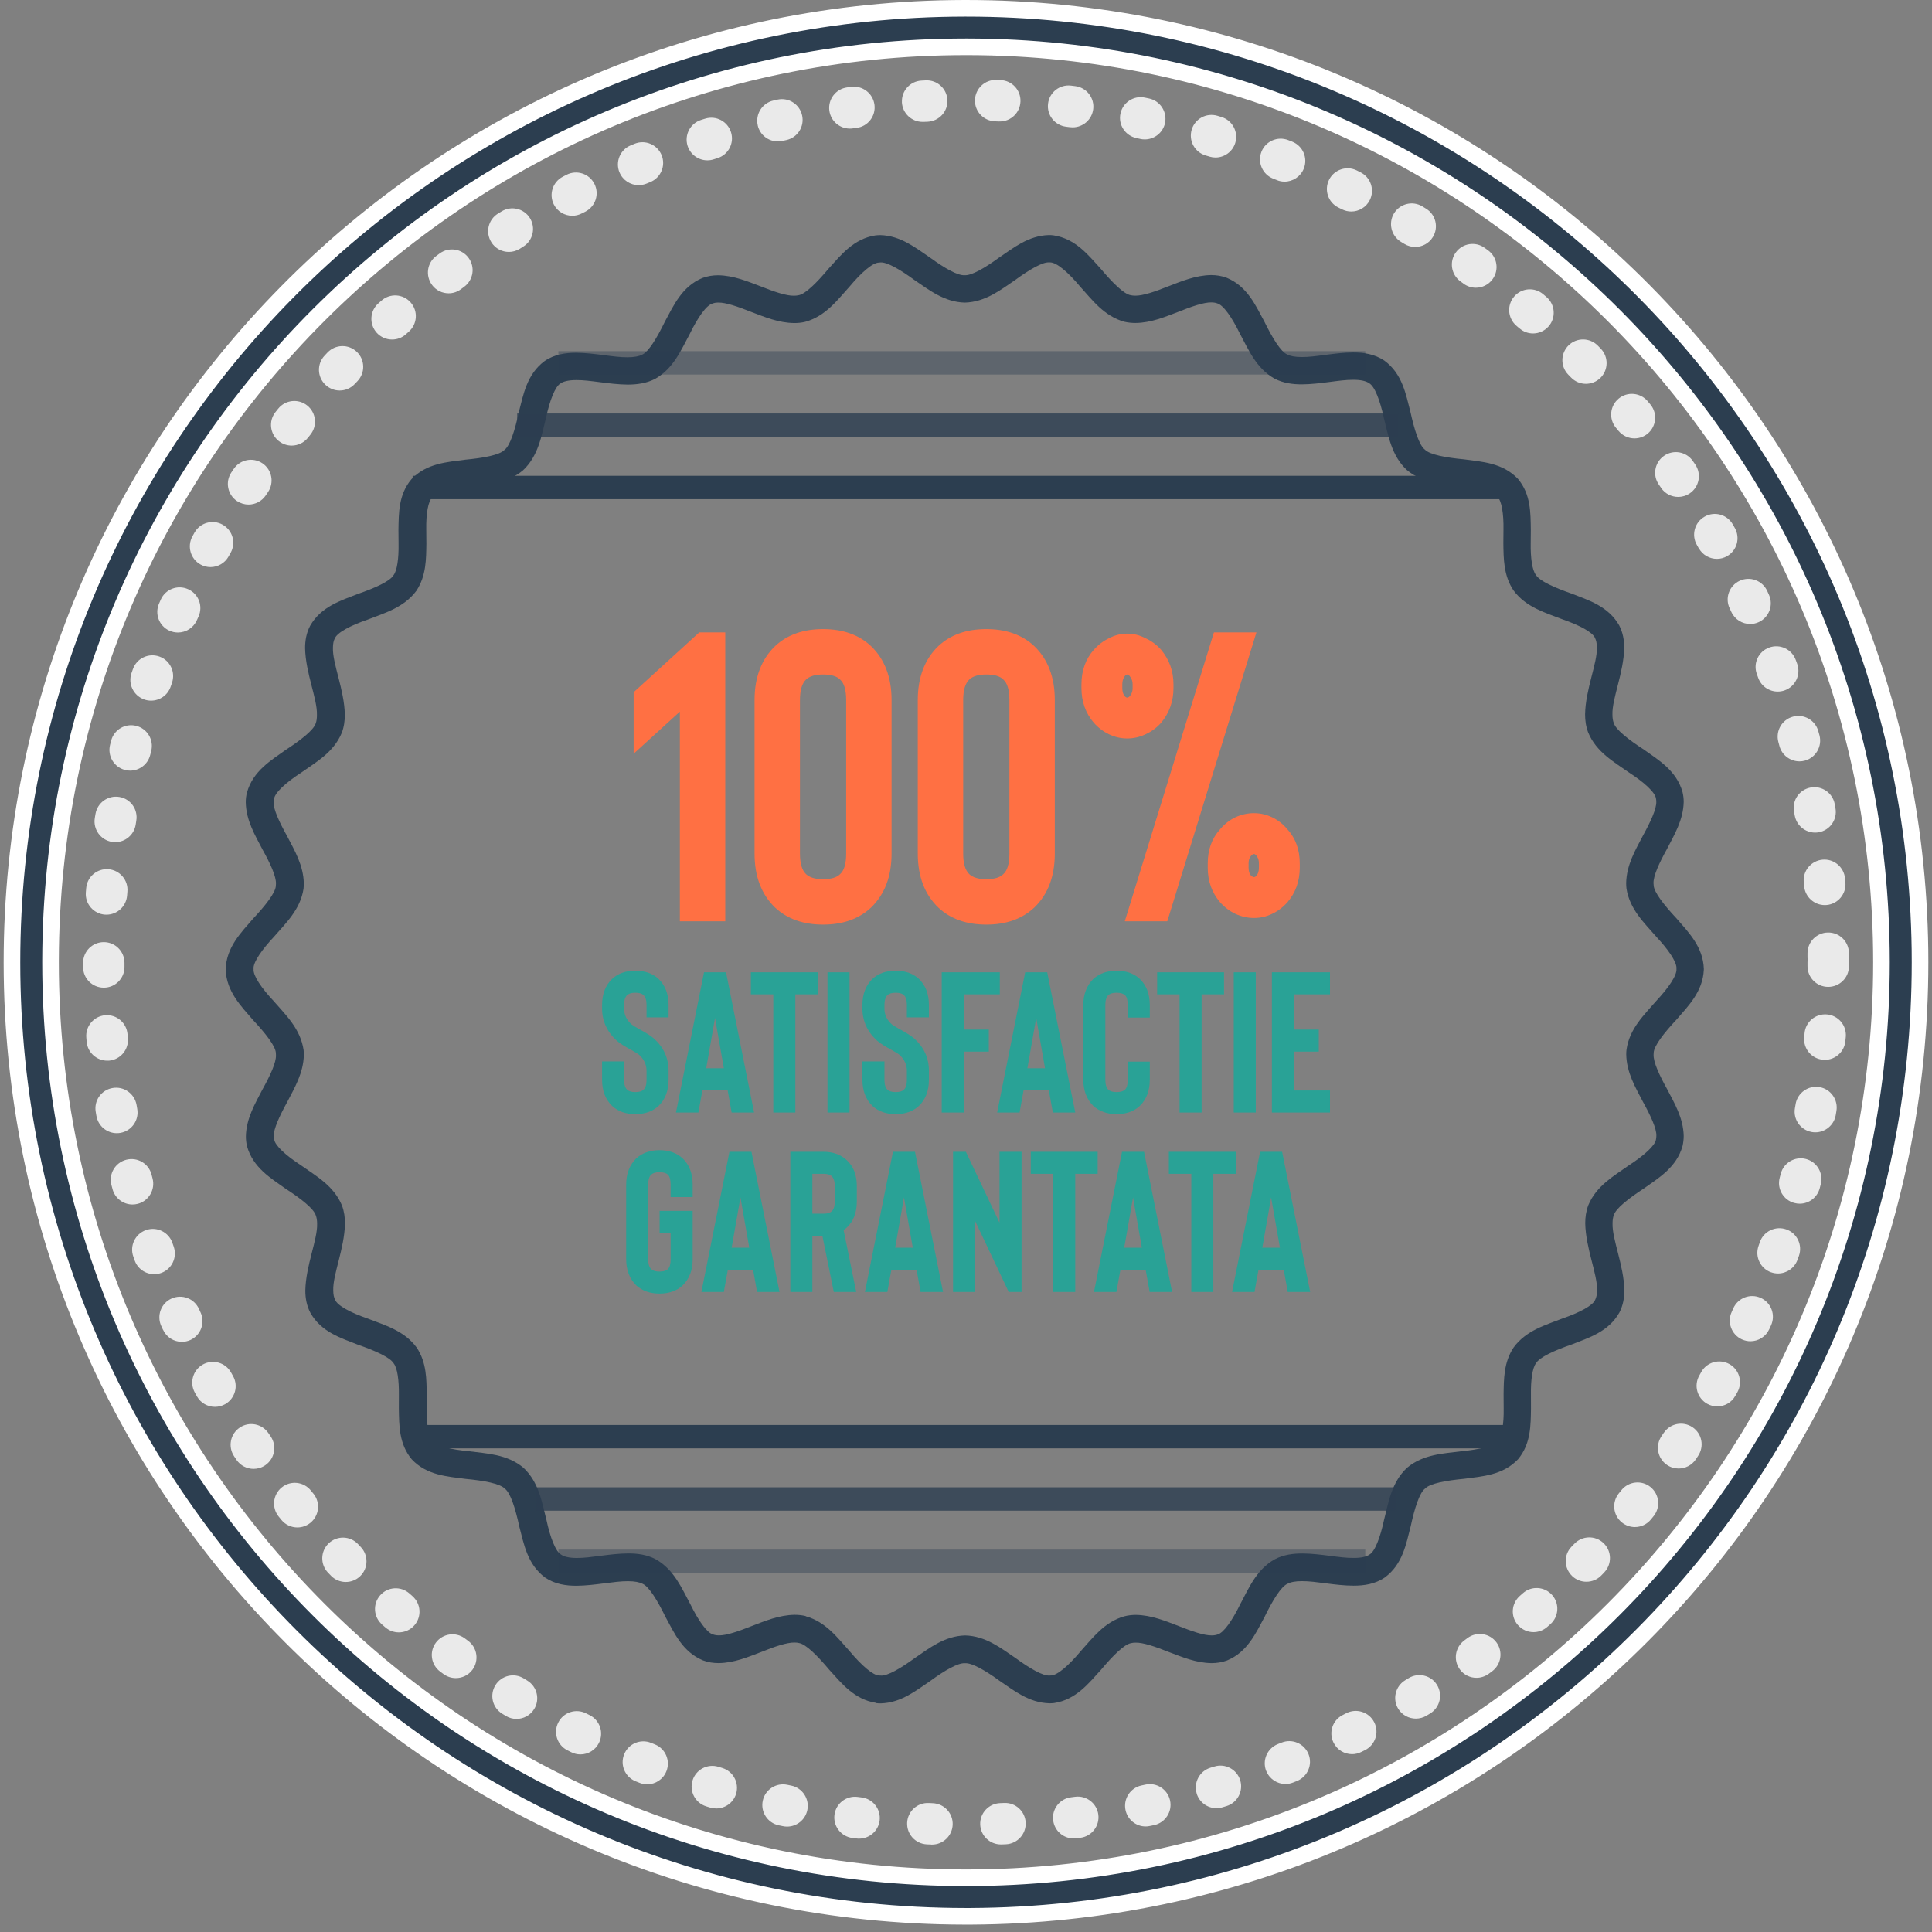
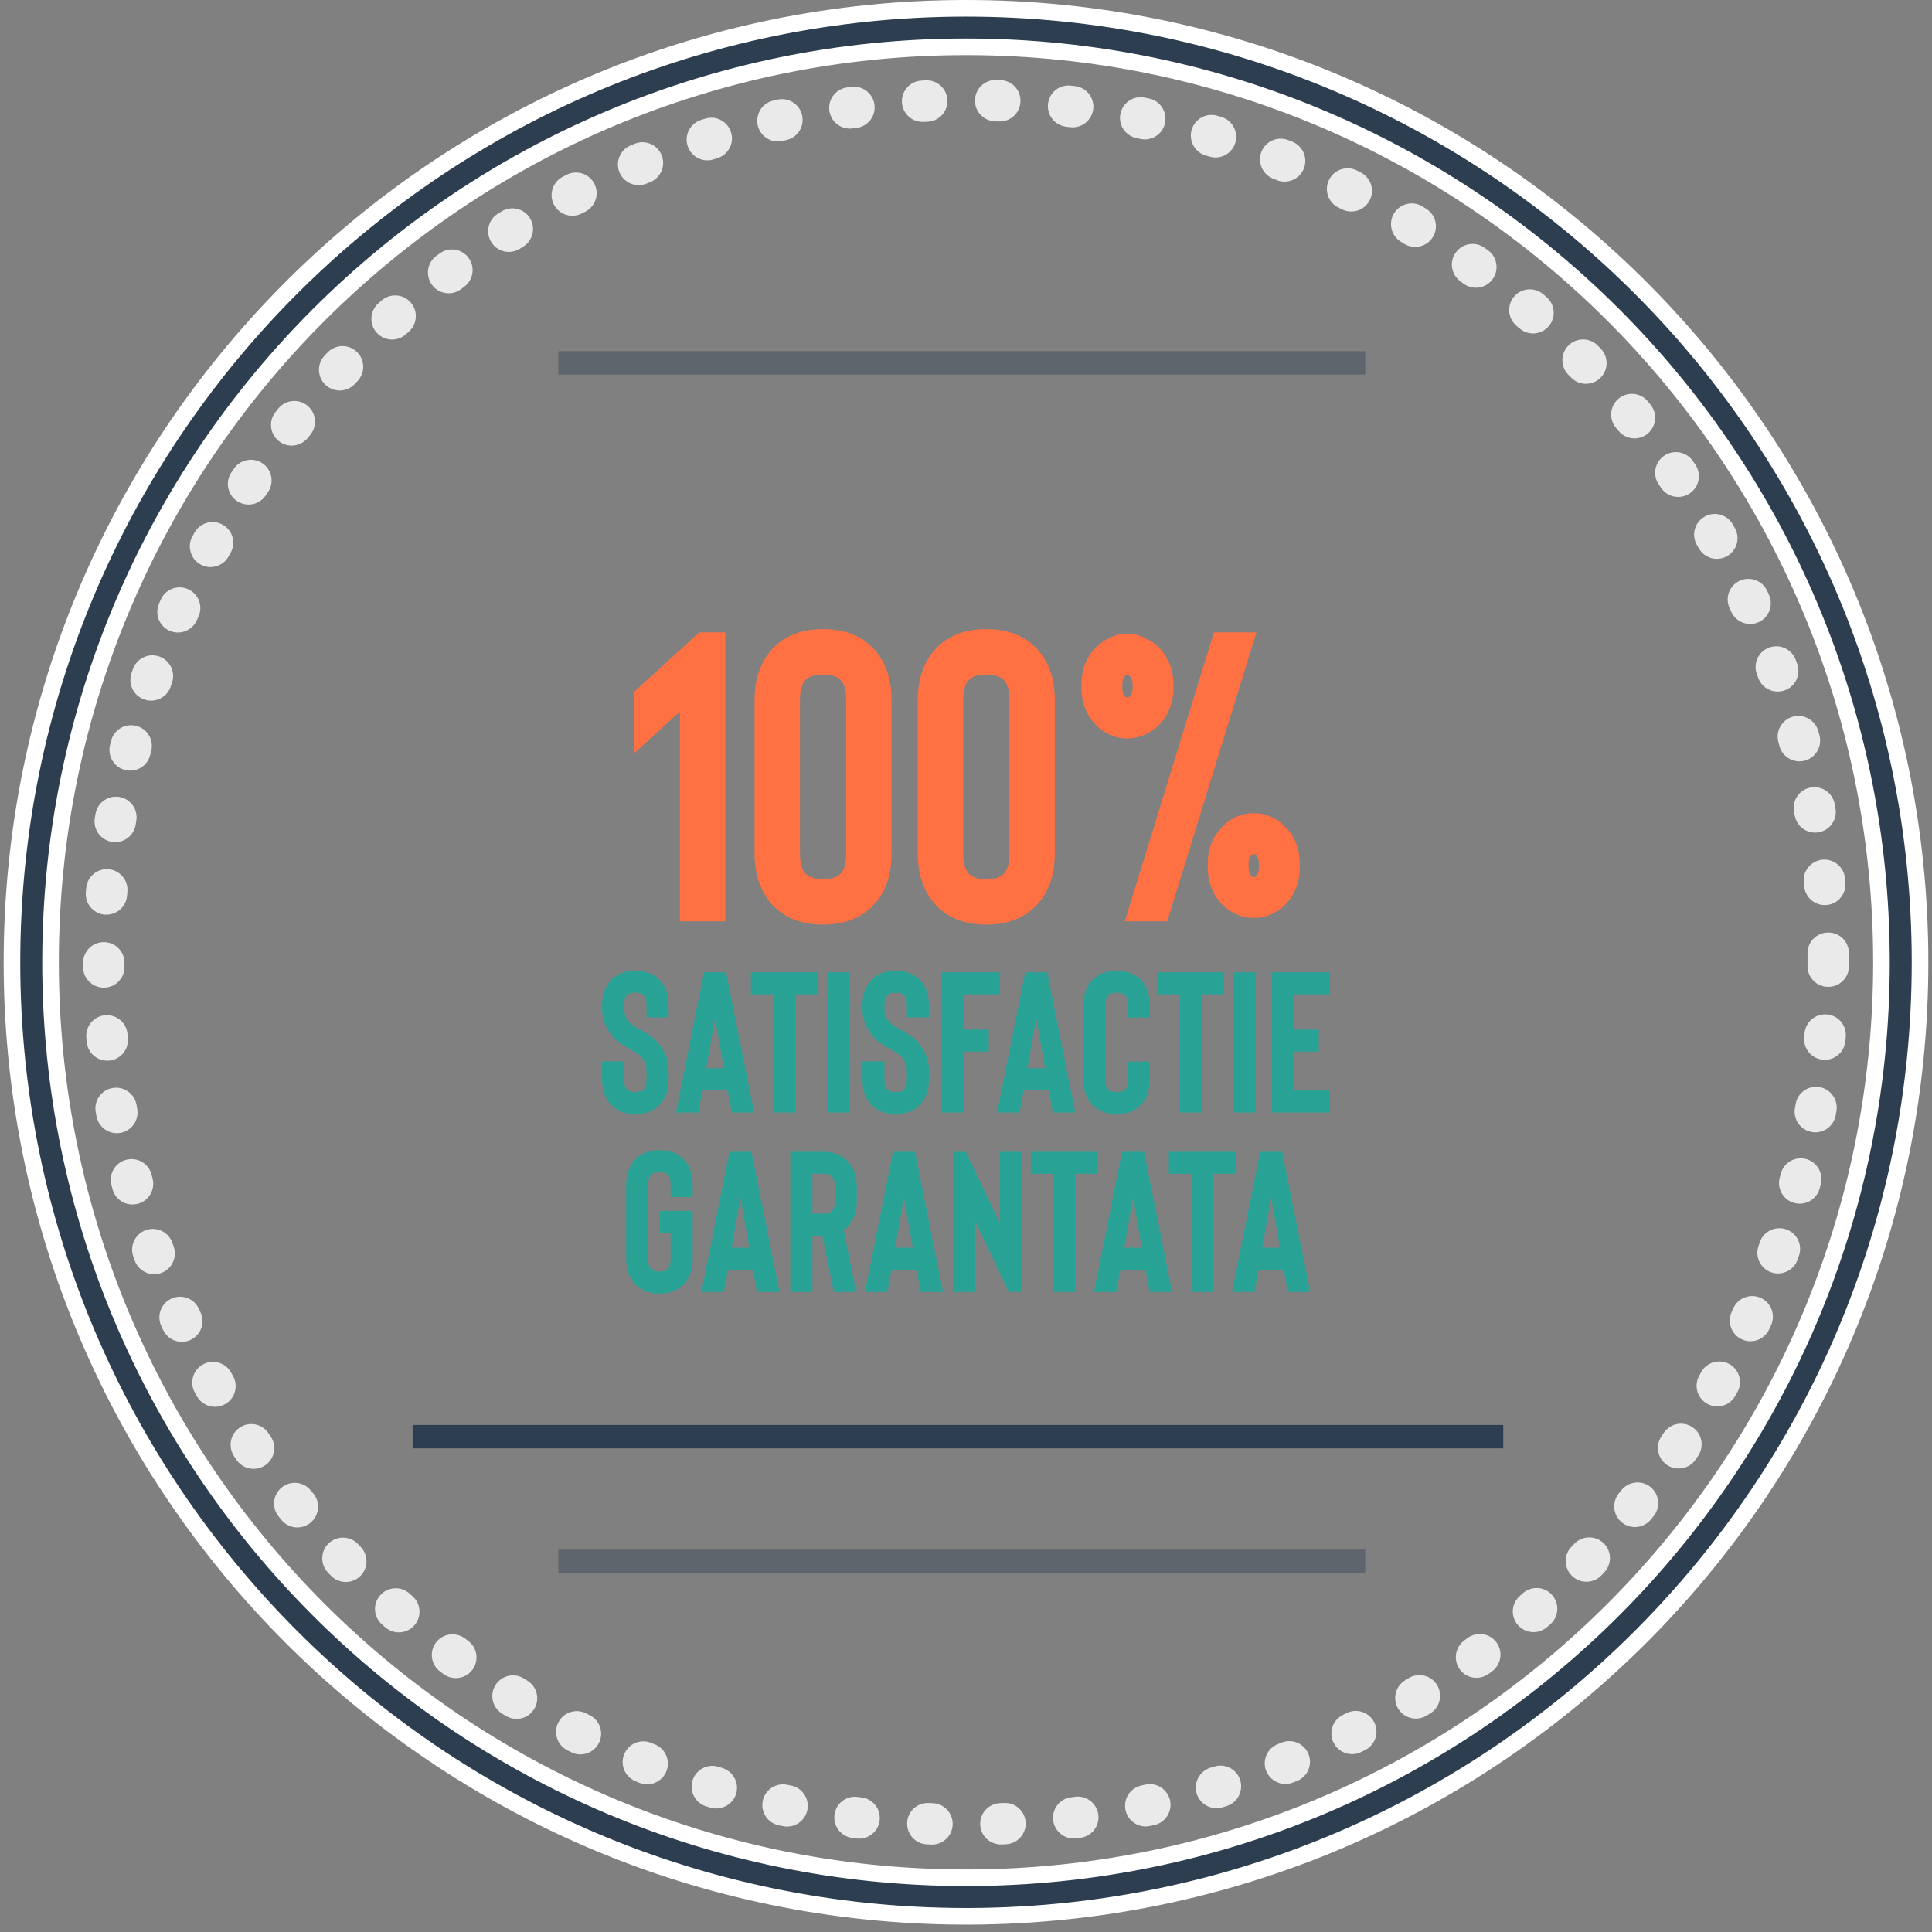
<svg xmlns="http://www.w3.org/2000/svg" width="183" height="183" viewBox="0 0 183 183" fill="none">
  <rect x="0" y="0" width="183" height="183" fill="#808080" stroke="none" />
  <g clip-path="url(#clip0_575_321)">
    <path d="M91.496 0.787C140.999 0.787 181.209 40.595 181.86 89.961L181.867 91.129V91.154C181.867 140.901 141.662 181.257 91.967 181.515H91.387C41.542 181.456 1.151 141.04 1.133 91.184V91.154C1.133 41.688 40.887 1.499 90.198 0.796L91.364 0.787H91.496ZM91.47 4.434C43.635 4.456 4.851 43.211 4.787 91.024V91.18C4.798 139.056 43.624 177.863 91.496 177.863H91.529C139.406 177.845 178.213 139.027 178.213 91.15V91.124C178.198 43.304 139.473 4.534 91.683 4.434H91.47Z" fill="#2C3E50" stroke="white" stroke-width="1.573" />
    <path d="M88.198 174.716C88.065 174.708 87.932 174.704 87.799 174.701C86.715 174.653 85.877 173.738 85.925 172.653C85.973 171.572 86.888 170.731 87.973 170.783C88.102 170.79 88.227 170.794 88.356 170.801C89.437 170.845 90.279 171.753 90.238 172.838C90.197 173.893 89.327 174.723 88.275 174.723C88.249 174.723 88.224 174.723 88.201 174.723L88.198 174.716ZM92.846 172.834C92.799 171.753 93.643 170.838 94.724 170.794C94.853 170.794 94.979 170.783 95.108 170.779C96.189 170.727 97.104 171.565 97.152 172.646C97.2 173.727 96.362 174.642 95.281 174.693C95.149 174.697 95.019 174.701 94.883 174.708C94.857 174.708 94.831 174.708 94.802 174.708C93.758 174.708 92.887 173.882 92.846 172.83V172.834ZM81.133 174.144C81 174.129 80.871 174.111 80.738 174.096C79.66 173.956 78.904 172.974 79.041 171.901C79.177 170.827 80.159 170.067 81.232 170.207C81.361 170.222 81.487 170.237 81.616 170.255H81.612C82.689 170.388 83.45 171.366 83.32 172.443C83.195 173.432 82.35 174.158 81.376 174.158C81.295 174.158 81.217 174.158 81.136 174.144H81.133ZM99.753 172.432C99.62 171.355 100.377 170.373 101.457 170.24C101.587 170.222 101.712 170.211 101.834 170.192C102.907 170.052 103.893 170.808 104.033 171.882C104.169 172.956 103.413 173.937 102.339 174.077C102.21 174.092 102.074 174.107 101.945 174.129C101.863 174.136 101.782 174.144 101.705 174.144C100.723 174.144 99.878 173.417 99.757 172.424L99.753 172.432ZM74.145 172.974C74.016 172.948 73.883 172.923 73.754 172.893C72.695 172.664 72.023 171.62 72.252 170.561C72.477 169.502 73.521 168.835 74.58 169.06C74.709 169.086 74.831 169.115 74.957 169.137C76.015 169.359 76.694 170.399 76.469 171.462C76.274 172.384 75.462 173.018 74.551 173.018C74.418 173.018 74.281 173.004 74.145 172.974ZM106.608 171.447C106.387 170.388 107.062 169.347 108.117 169.122C108.246 169.097 108.368 169.071 108.493 169.041C109.552 168.809 110.596 169.48 110.829 170.543C111.057 171.602 110.382 172.642 109.327 172.875C109.198 172.904 109.065 172.93 108.932 172.956C108.796 172.989 108.659 173.004 108.519 173.004C107.615 173.004 106.803 172.373 106.608 171.447ZM67.279 171.218C67.146 171.177 67.021 171.141 66.891 171.1C65.858 170.783 65.279 169.683 65.597 168.65C65.914 167.617 67.013 167.034 68.046 167.352C68.172 167.392 68.293 167.429 68.415 167.466C69.452 167.779 70.035 168.875 69.725 169.908C69.467 170.753 68.688 171.299 67.847 171.299C67.663 171.299 67.471 171.273 67.282 171.218H67.279ZM113.352 169.886C113.039 168.849 113.621 167.754 114.658 167.44C114.784 167.403 114.902 167.366 115.023 167.329C116.056 167.008 117.152 167.591 117.473 168.624C117.791 169.654 117.215 170.753 116.178 171.074C116.049 171.115 115.924 171.155 115.795 171.188C115.603 171.248 115.411 171.273 115.223 171.273C114.381 171.273 113.603 170.727 113.348 169.882L113.352 169.886ZM60.579 168.872C60.453 168.827 60.332 168.776 60.203 168.724C59.199 168.314 58.712 167.174 59.122 166.167C59.527 165.164 60.667 164.677 61.671 165.086C61.789 165.134 61.907 165.186 62.029 165.23C63.032 165.629 63.523 166.772 63.121 167.776C62.815 168.543 62.081 169.012 61.302 169.012C61.059 169.012 60.811 168.967 60.575 168.872H60.579ZM119.938 167.754C119.536 166.75 120.026 165.606 121.033 165.204C121.152 165.156 121.27 165.112 121.388 165.064C122.391 164.658 123.531 165.142 123.941 166.145C124.347 167.145 123.86 168.285 122.86 168.694C122.738 168.742 122.613 168.794 122.483 168.842C122.244 168.938 122 168.982 121.76 168.982C120.982 168.982 120.248 168.514 119.941 167.75L119.938 167.754ZM54.104 165.968C53.982 165.909 53.864 165.854 53.742 165.787C52.776 165.3 52.388 164.116 52.883 163.153C53.37 162.186 54.55 161.803 55.517 162.293C55.631 162.352 55.746 162.408 55.86 162.463C56.823 162.95 57.214 164.127 56.731 165.094C56.388 165.78 55.698 166.178 54.978 166.178C54.683 166.178 54.384 166.112 54.104 165.968ZM126.317 165.071C125.83 164.105 126.221 162.924 127.191 162.445C127.305 162.386 127.416 162.327 127.531 162.271C128.497 161.784 129.678 162.168 130.168 163.135C130.659 164.097 130.268 165.278 129.305 165.769C129.187 165.828 129.069 165.887 128.947 165.946C128.667 166.086 128.364 166.156 128.069 166.156C127.35 166.156 126.66 165.758 126.317 165.071ZM47.906 162.529C47.788 162.459 47.673 162.389 47.559 162.319C46.64 161.751 46.356 160.545 46.928 159.619C47.496 158.7 48.703 158.416 49.621 158.988C49.732 159.05 49.839 159.12 49.95 159.191C50.872 159.755 51.163 160.961 50.599 161.88C50.226 162.485 49.584 162.817 48.924 162.817C48.577 162.817 48.223 162.725 47.902 162.529H47.906ZM132.441 161.858C131.877 160.936 132.168 159.729 133.09 159.161C133.197 159.095 133.308 159.028 133.415 158.962C134.334 158.394 135.544 158.674 136.112 159.593C136.68 160.515 136.396 161.721 135.481 162.293C135.367 162.363 135.252 162.43 135.138 162.5C134.817 162.695 134.463 162.788 134.112 162.788C133.452 162.788 132.806 162.456 132.437 161.854L132.441 161.858ZM42.017 158.574C41.907 158.493 41.8 158.416 41.693 158.335C40.822 157.689 40.641 156.46 41.287 155.593C41.933 154.723 43.161 154.542 44.028 155.188C44.132 155.261 44.235 155.339 44.334 155.416C45.209 156.055 45.393 157.287 44.755 158.154C44.371 158.678 43.777 158.951 43.176 158.951C42.774 158.951 42.368 158.829 42.017 158.571V158.574ZM138.278 158.128C137.636 157.257 137.824 156.029 138.695 155.387C138.794 155.313 138.898 155.239 139.001 155.158C139.868 154.512 141.096 154.693 141.742 155.564C142.384 156.431 142.203 157.659 141.336 158.305C141.229 158.386 141.122 158.464 141.012 158.545C140.661 158.799 140.255 158.925 139.853 158.925C139.252 158.925 138.658 158.652 138.274 158.124L138.278 158.128ZM36.487 154.136C36.384 154.051 36.284 153.963 36.184 153.874C35.373 153.158 35.295 151.919 36.011 151.107C36.727 150.292 37.967 150.218 38.782 150.934C38.874 151.019 38.974 151.1 39.07 151.188H39.066C39.881 151.897 39.962 153.136 39.254 153.948C38.867 154.394 38.324 154.619 37.778 154.619C37.321 154.619 36.863 154.461 36.491 154.136H36.487ZM143.779 153.929C143.063 153.114 143.148 151.878 143.963 151.162C144.059 151.078 144.155 150.996 144.251 150.908C145.059 150.192 146.299 150.27 147.018 151.081C147.737 151.893 147.656 153.129 146.848 153.848C146.749 153.937 146.645 154.025 146.546 154.11C146.177 154.435 145.712 154.597 145.254 154.597C144.712 154.597 144.17 154.372 143.782 153.929H143.779ZM31.351 149.251C31.259 149.155 31.167 149.059 31.071 148.964C30.322 148.181 30.348 146.938 31.13 146.189C31.912 145.44 33.156 145.466 33.904 146.248C33.993 146.344 34.082 146.433 34.166 146.525C34.915 147.307 34.897 148.543 34.115 149.296C33.735 149.665 33.244 149.845 32.753 149.845C32.241 149.845 31.728 149.646 31.344 149.248L31.351 149.251ZM148.907 149.273C148.125 148.521 148.103 147.277 148.855 146.503C148.944 146.414 149.032 146.318 149.121 146.23C149.87 145.448 151.11 145.418 151.892 146.167C152.674 146.916 152.7 148.156 151.954 148.938C151.862 149.034 151.77 149.133 151.678 149.225C151.294 149.624 150.777 149.823 150.265 149.823C149.774 149.823 149.283 149.642 148.903 149.273H148.907ZM26.647 143.953C26.563 143.85 26.478 143.75 26.393 143.643C25.714 142.802 25.847 141.566 26.688 140.887C27.529 140.209 28.765 140.338 29.444 141.183C29.525 141.278 29.603 141.382 29.684 141.478H29.688C30.37 142.315 30.245 143.551 29.407 144.237C29.042 144.533 28.603 144.68 28.168 144.68C27.599 144.68 27.035 144.433 26.647 143.957V143.953ZM153.622 144.204C152.781 143.522 152.655 142.286 153.342 141.445C153.423 141.349 153.5 141.249 153.581 141.149C154.264 140.304 155.496 140.172 156.337 140.851C157.175 141.533 157.311 142.765 156.633 143.606C156.548 143.713 156.463 143.813 156.378 143.92C155.991 144.396 155.426 144.643 154.858 144.643C154.423 144.643 153.987 144.499 153.622 144.204ZM22.405 138.279C22.331 138.168 22.253 138.058 22.18 137.947C21.575 137.05 21.807 135.829 22.703 135.224C23.596 134.615 24.817 134.852 25.426 135.748C25.496 135.855 25.566 135.958 25.64 136.062C26.249 136.958 26.02 138.176 25.127 138.788C24.788 139.021 24.404 139.131 24.021 139.131C23.393 139.131 22.781 138.832 22.401 138.279H22.405ZM157.898 138.759C157.001 138.146 156.769 136.929 157.382 136.032C157.455 135.925 157.525 135.822 157.595 135.715H157.599C158.204 134.818 159.418 134.582 160.318 135.187C161.218 135.792 161.447 137.01 160.842 137.906C160.768 138.021 160.695 138.131 160.621 138.242C160.241 138.799 159.625 139.098 158.997 139.098C158.617 139.098 158.234 138.987 157.898 138.759ZM18.656 132.265C18.597 132.147 18.527 132.037 18.461 131.918C17.929 130.974 18.269 129.779 19.213 129.247C20.158 128.72 21.353 129.055 21.884 130C21.943 130.111 22.006 130.221 22.069 130.332C22.604 131.273 22.268 132.468 21.327 133.003C21.021 133.173 20.689 133.258 20.361 133.258C19.678 133.258 19.014 132.9 18.652 132.262L18.656 132.265ZM161.698 132.963C160.754 132.431 160.422 131.236 160.957 130.295C161.019 130.184 161.078 130.07 161.141 129.963C161.665 129.019 162.86 128.679 163.808 129.207C164.753 129.734 165.089 130.926 164.565 131.874C164.498 131.992 164.436 132.107 164.366 132.221C164.008 132.859 163.344 133.217 162.661 133.217C162.333 133.217 162.004 133.136 161.698 132.963ZM15.439 125.956C15.384 125.838 15.328 125.713 15.269 125.591C14.823 124.602 15.262 123.444 16.247 123.001C17.236 122.555 18.398 122.99 18.844 123.979C18.9 124.093 18.948 124.211 19.003 124.326C19.453 125.307 19.018 126.473 18.04 126.923C17.774 127.045 17.498 127.1 17.225 127.1C16.479 127.1 15.771 126.676 15.443 125.956H15.439ZM164.993 126.868C164.008 126.418 163.576 125.252 164.026 124.27C164.078 124.156 164.133 124.038 164.181 123.92C164.631 122.927 165.79 122.492 166.778 122.938C167.767 123.385 168.203 124.547 167.756 125.536C167.701 125.658 167.645 125.779 167.586 125.901C167.258 126.62 166.546 127.045 165.804 127.045C165.531 127.045 165.255 126.986 164.993 126.868ZM12.761 119.397C12.716 119.275 12.672 119.146 12.624 119.017C12.266 117.998 12.801 116.877 13.823 116.515C14.841 116.154 15.959 116.689 16.325 117.711C16.369 117.832 16.409 117.95 16.45 118.072C16.811 119.09 16.284 120.212 15.266 120.577C15.048 120.655 14.823 120.692 14.601 120.692C13.797 120.692 13.045 120.197 12.757 119.393L12.761 119.397ZM167.756 120.515C166.742 120.149 166.207 119.028 166.572 118.009C166.616 117.888 166.657 117.77 166.697 117.648C167.055 116.626 168.173 116.091 169.199 116.449C170.221 116.807 170.756 117.928 170.398 118.95C170.353 119.079 170.309 119.205 170.261 119.327C169.973 120.127 169.217 120.625 168.417 120.625C168.199 120.625 167.974 120.588 167.756 120.511V120.515ZM10.658 112.63C10.621 112.501 10.588 112.368 10.554 112.243C10.281 111.191 10.908 110.125 11.96 109.852C13.011 109.579 14.078 110.206 14.354 111.254C14.384 111.38 14.417 111.501 14.45 111.627C14.723 112.671 14.1 113.748 13.056 114.025C12.89 114.069 12.72 114.091 12.554 114.091C11.683 114.091 10.89 113.512 10.658 112.634V112.63ZM169.973 113.951C168.922 113.678 168.298 112.601 168.575 111.557C168.608 111.431 168.638 111.306 168.671 111.184C168.944 110.136 170.01 109.509 171.058 109.778C172.106 110.051 172.733 111.125 172.464 112.169C172.434 112.295 172.397 112.427 172.364 112.556C172.132 113.431 171.339 114.014 170.471 114.014C170.305 114.014 170.136 113.992 169.973 113.947V113.951ZM9.134 105.709C9.112 105.58 9.09 105.443 9.067 105.314C8.883 104.248 9.599 103.237 10.669 103.056C11.735 102.872 12.746 103.591 12.934 104.657C12.952 104.787 12.978 104.908 13 105.037C13.185 106.104 12.476 107.118 11.406 107.306C11.292 107.325 11.178 107.336 11.063 107.336C10.13 107.336 9.304 106.664 9.138 105.716L9.134 105.709ZM171.612 107.225C170.542 107.037 169.83 106.023 170.018 104.956C170.04 104.831 170.062 104.705 170.084 104.58H170.08C170.265 103.51 171.276 102.791 172.346 102.971C173.412 103.156 174.128 104.167 173.947 105.237C173.925 105.366 173.903 105.499 173.881 105.631C173.714 106.583 172.881 107.255 171.947 107.255C171.837 107.255 171.722 107.244 171.612 107.225ZM8.208 98.684C8.193 98.548 8.186 98.415 8.175 98.286C8.082 97.209 8.879 96.257 9.96 96.164C11.038 96.072 11.989 96.873 12.078 97.954C12.093 98.083 12.1 98.208 12.111 98.338C12.207 99.415 11.41 100.367 10.333 100.463C10.274 100.466 10.219 100.466 10.159 100.466C9.156 100.466 8.3 99.699 8.208 98.684ZM172.678 100.381C171.6 100.289 170.8 99.337 170.896 98.26C170.907 98.131 170.918 98.005 170.929 97.88C171.014 96.799 171.962 95.998 173.043 96.087C174.124 96.175 174.921 97.124 174.836 98.201C174.821 98.341 174.81 98.47 174.796 98.603C174.707 99.618 173.851 100.389 172.851 100.389C172.792 100.389 172.733 100.389 172.674 100.381H172.678ZM7.872 91.604V91.198C7.872 90.118 8.75 89.239 9.831 89.239C10.916 89.239 11.79 90.118 11.79 91.198V91.586C11.798 92.667 10.923 93.549 9.842 93.552H9.827C8.75 93.552 7.876 92.682 7.868 91.604H7.872ZM173.161 93.478C172.076 93.475 171.206 92.593 171.209 91.508V91.15V91.128C171.209 91.058 171.217 90.988 171.224 90.922C171.217 90.848 171.209 90.774 171.209 90.697C171.209 90.564 171.209 90.439 171.209 90.309C171.198 89.228 172.065 88.339 173.154 88.328C174.231 88.317 175.12 89.18 175.131 90.269C175.135 90.402 175.135 90.534 175.135 90.671C175.135 90.748 175.131 90.826 175.12 90.903C175.128 90.977 175.135 91.051 175.135 91.128V91.527C175.128 92.612 174.249 93.478 173.172 93.478H173.165H173.161ZM9.931 86.635C8.85 86.546 8.042 85.602 8.13 84.524C8.141 84.391 8.152 84.259 8.164 84.126C8.252 83.049 9.2 82.244 10.277 82.333C11.355 82.425 12.159 83.37 12.067 84.451C12.056 84.58 12.049 84.705 12.037 84.831C11.953 85.856 11.097 86.638 10.086 86.638C10.034 86.638 9.982 86.638 9.931 86.631V86.635ZM170.888 83.945C170.877 83.82 170.87 83.691 170.855 83.565C170.752 82.488 171.545 81.532 172.626 81.429C173.7 81.326 174.655 82.119 174.762 83.196C174.77 83.329 174.784 83.462 174.799 83.595C174.891 84.672 174.095 85.627 173.021 85.723C172.962 85.723 172.907 85.731 172.847 85.731C171.844 85.731 170.984 84.96 170.892 83.945H170.888ZM10.595 79.743C9.529 79.566 8.805 78.555 8.979 77.489C9.005 77.352 9.023 77.223 9.045 77.094C9.226 76.028 10.237 75.308 11.307 75.489C12.377 75.666 13.089 76.677 12.908 77.747C12.89 77.876 12.867 78.001 12.849 78.127C12.69 79.086 11.857 79.769 10.916 79.769C10.812 79.769 10.706 79.761 10.595 79.743ZM169.999 77.249C169.981 77.123 169.955 76.998 169.933 76.869C169.737 75.799 170.446 74.784 171.512 74.593C172.578 74.401 173.596 75.105 173.788 76.171C173.818 76.304 173.84 76.433 173.858 76.563C174.047 77.632 173.334 78.647 172.272 78.835C172.158 78.854 172.04 78.865 171.929 78.865C170.995 78.865 170.169 78.197 169.999 77.245V77.249ZM11.845 72.932C10.794 72.667 10.163 71.6 10.425 70.553C10.458 70.423 10.492 70.291 10.525 70.162C10.794 69.114 11.864 68.483 12.912 68.756C13.96 69.025 14.591 70.095 14.321 71.143C14.288 71.268 14.255 71.39 14.225 71.516C14 72.405 13.203 72.995 12.325 72.995C12.166 72.995 12.004 72.977 11.842 72.936L11.845 72.932ZM168.549 70.656C168.52 70.534 168.487 70.409 168.45 70.287C168.166 69.243 168.782 68.162 169.83 67.882C170.877 67.601 171.951 68.217 172.235 69.265C172.268 69.39 172.305 69.523 172.342 69.649C172.615 70.697 171.995 71.77 170.951 72.05C170.785 72.095 170.615 72.117 170.449 72.117C169.579 72.117 168.782 71.534 168.549 70.66V70.656ZM13.668 66.254C12.643 65.9 12.104 64.779 12.454 63.76C12.502 63.635 12.546 63.51 12.587 63.384C12.945 62.358 14.063 61.823 15.088 62.185C16.11 62.543 16.645 63.661 16.288 64.683C16.243 64.805 16.199 64.926 16.162 65.048C15.882 65.856 15.122 66.365 14.31 66.365C14.096 66.365 13.878 66.332 13.668 66.258V66.254ZM166.539 64.207C166.494 64.085 166.454 63.967 166.409 63.845C166.037 62.831 166.564 61.702 167.579 61.336C168.594 60.964 169.719 61.491 170.092 62.502C170.139 62.631 170.187 62.757 170.232 62.882C170.597 63.901 170.066 65.026 169.047 65.391C168.83 65.469 168.605 65.505 168.383 65.505C167.579 65.505 166.826 65.007 166.539 64.207ZM16.059 59.746C15.07 59.304 14.627 58.145 15.07 57.156C15.122 57.035 15.177 56.913 15.232 56.787C15.675 55.799 16.834 55.363 17.822 55.81C18.811 56.252 19.25 57.411 18.804 58.4C18.752 58.518 18.701 58.636 18.645 58.75C18.32 59.477 17.605 59.912 16.852 59.912C16.586 59.912 16.317 59.857 16.055 59.743L16.059 59.746ZM163.993 57.957C163.941 57.843 163.886 57.724 163.831 57.614C163.369 56.633 163.801 55.467 164.782 55.013C165.764 54.555 166.93 54.98 167.387 55.965C167.446 56.086 167.498 56.208 167.553 56.33C168.003 57.311 167.572 58.474 166.59 58.927C166.328 59.049 166.052 59.104 165.779 59.104C165.033 59.104 164.321 58.68 163.993 57.957ZM18.996 53.471C18.047 52.947 17.704 51.755 18.224 50.807C18.291 50.689 18.354 50.571 18.42 50.453C18.951 49.508 20.139 49.169 21.087 49.696C22.036 50.228 22.375 51.416 21.844 52.364C21.781 52.474 21.718 52.589 21.656 52.7C21.298 53.345 20.63 53.714 19.94 53.714C19.619 53.714 19.294 53.637 18.996 53.471ZM160.916 51.947C160.853 51.836 160.787 51.725 160.728 51.615C160.189 50.674 160.514 49.479 161.455 48.94C162.392 48.398 163.591 48.726 164.129 49.667C164.196 49.781 164.262 49.899 164.325 50.014C164.856 50.955 164.524 52.15 163.587 52.681C163.281 52.855 162.953 52.936 162.624 52.936C161.942 52.936 161.278 52.574 160.92 51.94L160.916 51.947ZM22.456 47.468C21.556 46.867 21.309 45.653 21.914 44.749C21.991 44.638 22.065 44.524 22.139 44.417C22.744 43.517 23.965 43.281 24.862 43.886C25.758 44.491 25.991 45.708 25.389 46.605C25.312 46.708 25.242 46.819 25.175 46.922C24.795 47.486 24.175 47.793 23.545 47.793C23.168 47.793 22.792 47.686 22.46 47.464L22.456 47.468ZM157.345 46.217C157.271 46.11 157.201 46.007 157.127 45.9C156.507 45.011 156.732 43.79 157.621 43.173C158.514 42.557 159.732 42.779 160.348 43.668C160.425 43.779 160.503 43.889 160.577 44C161.185 44.893 160.96 46.114 160.064 46.726C159.724 46.959 159.341 47.069 158.961 47.069C158.333 47.069 157.721 46.771 157.341 46.217H157.345ZM26.408 41.779C25.563 41.104 25.419 39.871 26.098 39.027C26.183 38.92 26.267 38.816 26.349 38.713C27.027 37.868 28.26 37.735 29.105 38.414C29.95 39.093 30.082 40.329 29.403 41.17C29.326 41.27 29.245 41.369 29.167 41.469H29.164C28.776 41.952 28.204 42.207 27.629 42.207C27.201 42.207 26.769 42.067 26.411 41.779H26.408ZM153.301 40.809C153.216 40.709 153.139 40.609 153.058 40.513C152.368 39.676 152.489 38.44 153.323 37.754C154.157 37.064 155.393 37.186 156.083 38.019C156.171 38.119 156.253 38.226 156.337 38.326C157.02 39.167 156.894 40.399 156.057 41.085C155.695 41.38 155.256 41.524 154.821 41.524C154.253 41.524 153.688 41.277 153.301 40.805V40.809ZM30.824 36.448C30.038 35.703 30.005 34.463 30.75 33.681C30.839 33.585 30.934 33.485 31.023 33.389C31.776 32.607 33.012 32.578 33.797 33.327C34.58 34.075 34.609 35.315 33.864 36.097C33.772 36.19 33.687 36.282 33.598 36.378C33.211 36.783 32.694 36.99 32.174 36.99C31.691 36.99 31.207 36.809 30.828 36.451L30.824 36.448ZM148.811 35.758C148.722 35.666 148.634 35.573 148.545 35.485C147.789 34.714 147.807 33.47 148.579 32.71C149.353 31.954 150.593 31.973 151.349 32.744C151.442 32.843 151.534 32.935 151.63 33.031C152.379 33.81 152.357 35.049 151.582 35.806C151.202 36.171 150.711 36.355 150.22 36.355C149.708 36.355 149.195 36.156 148.811 35.758ZM35.675 31.508C34.956 30.7 35.026 29.46 35.83 28.741C35.934 28.652 36.033 28.564 36.133 28.475C36.945 27.756 38.181 27.833 38.896 28.645C39.616 29.456 39.535 30.696 38.727 31.412C38.634 31.497 38.535 31.578 38.443 31.666C38.07 32.002 37.601 32.161 37.136 32.161C36.598 32.161 36.059 31.939 35.672 31.508H35.675ZM143.915 31.098C143.819 31.013 143.723 30.932 143.624 30.847C142.808 30.135 142.716 28.903 143.428 28.08C144.137 27.261 145.372 27.173 146.192 27.885C146.295 27.97 146.394 28.058 146.498 28.147C147.309 28.859 147.398 30.098 146.686 30.91C146.299 31.356 145.756 31.585 145.21 31.585C144.753 31.585 144.295 31.426 143.923 31.098H143.915ZM40.929 26.995C40.276 26.128 40.45 24.9 41.316 24.25C41.423 24.169 41.531 24.092 41.641 24.011C42.508 23.369 43.733 23.546 44.379 24.417C45.024 25.284 44.847 26.509 43.977 27.158C43.873 27.232 43.774 27.309 43.67 27.387C43.316 27.652 42.907 27.781 42.493 27.781C41.899 27.781 41.313 27.512 40.929 26.999V26.995ZM138.639 26.874C138.536 26.8 138.433 26.722 138.329 26.649C137.455 26.01 137.256 24.782 137.898 23.911C138.529 23.037 139.757 22.841 140.632 23.48C140.742 23.557 140.849 23.634 140.956 23.716C141.827 24.358 142.015 25.582 141.373 26.453C140.989 26.977 140.395 27.254 139.794 27.254C139.392 27.254 138.986 27.128 138.632 26.874H138.639ZM46.537 22.937C45.962 22.018 46.238 20.812 47.16 20.236C47.267 20.166 47.382 20.096 47.5 20.03C48.415 19.458 49.625 19.738 50.197 20.661C50.765 21.579 50.481 22.79 49.562 23.358C49.455 23.424 49.345 23.494 49.238 23.564C48.913 23.764 48.555 23.863 48.201 23.863C47.544 23.863 46.91 23.538 46.537 22.941V22.937ZM133.031 23.107C132.921 23.04 132.814 22.974 132.703 22.908C131.781 22.343 131.478 21.14 132.039 20.214C132.6 19.288 133.806 18.989 134.729 19.55C134.847 19.62 134.961 19.69 135.072 19.761C135.998 20.321 136.289 21.531 135.721 22.454C135.352 23.059 134.706 23.391 134.046 23.391C133.699 23.391 133.345 23.299 133.024 23.103L133.031 23.107ZM52.462 19.373C51.971 18.41 52.348 17.23 53.315 16.735C53.432 16.676 53.547 16.613 53.669 16.551C54.632 16.064 55.816 16.444 56.303 17.414C56.794 18.377 56.406 19.558 55.443 20.048C55.333 20.107 55.218 20.163 55.104 20.218C54.816 20.366 54.51 20.436 54.207 20.436C53.495 20.436 52.809 20.048 52.459 19.369L52.462 19.373ZM127.117 19.827C127.003 19.772 126.889 19.713 126.774 19.657C125.804 19.178 125.405 18.001 125.889 17.03C126.368 16.064 127.542 15.665 128.512 16.141C128.63 16.2 128.755 16.263 128.873 16.322C129.84 16.809 130.231 17.982 129.748 18.953C129.405 19.639 128.711 20.034 127.995 20.034C127.7 20.034 127.401 19.967 127.117 19.827ZM58.675 16.322C58.266 15.322 58.742 14.175 59.741 13.769C59.867 13.721 59.989 13.669 60.118 13.614C61.121 13.208 62.261 13.695 62.671 14.699C63.077 15.698 62.59 16.842 61.59 17.248C61.472 17.296 61.354 17.34 61.236 17.392C60.992 17.488 60.741 17.536 60.49 17.536C59.719 17.536 58.989 17.078 58.675 16.318V16.322ZM120.952 17.06C120.834 17.012 120.712 16.968 120.594 16.92C119.587 16.525 119.089 15.385 119.484 14.378C119.879 13.37 121.015 12.876 122.026 13.271C122.151 13.319 122.277 13.367 122.402 13.418C123.409 13.821 123.9 14.957 123.498 15.968C123.192 16.735 122.454 17.204 121.675 17.204C121.432 17.204 121.188 17.16 120.952 17.064V17.06ZM65.128 13.813C64.803 12.78 65.379 11.681 66.415 11.356C66.541 11.316 66.67 11.275 66.796 11.238C67.832 10.917 68.924 11.496 69.245 12.533C69.566 13.566 68.987 14.662 67.95 14.983C67.832 15.02 67.71 15.056 67.585 15.097C67.389 15.16 67.19 15.186 66.999 15.186C66.165 15.186 65.394 14.647 65.128 13.813ZM114.57 14.832C114.444 14.795 114.322 14.761 114.201 14.725C113.16 14.415 112.57 13.326 112.876 12.286C113.182 11.249 114.274 10.655 115.315 10.965C115.444 11.006 115.569 11.043 115.699 11.083C116.732 11.393 117.318 12.489 117.008 13.525C116.754 14.37 115.975 14.92 115.134 14.92C114.946 14.92 114.754 14.89 114.566 14.835L114.57 14.832ZM71.772 11.861C71.536 10.803 72.204 9.755 73.259 9.522C73.392 9.497 73.518 9.467 73.65 9.434C74.706 9.205 75.75 9.877 75.978 10.935C76.211 11.994 75.539 13.038 74.481 13.267C74.355 13.293 74.233 13.322 74.108 13.348C73.964 13.382 73.82 13.396 73.68 13.396C72.78 13.396 71.968 12.773 71.769 11.861H71.772ZM108.025 13.16C107.899 13.134 107.774 13.105 107.652 13.079C106.589 12.858 105.907 11.825 106.128 10.766C106.346 9.707 107.383 9.024 108.442 9.246C108.571 9.272 108.7 9.297 108.836 9.327C109.895 9.548 110.57 10.589 110.353 11.651C110.157 12.574 109.338 13.204 108.43 13.204C108.298 13.204 108.161 13.19 108.028 13.164L108.025 13.16ZM78.557 10.482C78.41 9.412 79.162 8.423 80.24 8.279C80.369 8.261 80.502 8.242 80.635 8.227C81.708 8.087 82.689 8.844 82.83 9.921C82.97 10.991 82.214 11.976 81.14 12.112C81.014 12.127 80.885 12.146 80.76 12.16C80.671 12.175 80.583 12.179 80.498 12.179C79.531 12.179 78.69 11.467 78.557 10.482ZM101.362 12.05C101.236 12.031 101.111 12.02 100.985 12.002C99.908 11.873 99.141 10.899 99.27 9.825C99.395 8.748 100.369 7.98 101.446 8.109C101.576 8.124 101.708 8.143 101.841 8.157C102.919 8.286 103.682 9.268 103.549 10.341C103.424 11.334 102.579 12.061 101.601 12.061C101.524 12.061 101.443 12.057 101.362 12.046V12.05ZM85.431 9.685C85.379 8.604 86.213 7.681 87.294 7.633C87.427 7.626 87.563 7.619 87.696 7.611C88.777 7.563 89.692 8.401 89.74 9.482C89.788 10.559 88.95 11.478 87.866 11.53C87.74 11.53 87.611 11.54 87.486 11.544C87.456 11.544 87.419 11.544 87.386 11.544C86.349 11.544 85.482 10.729 85.427 9.681L85.431 9.685ZM94.628 11.507C94.499 11.5 94.37 11.496 94.245 11.489C93.16 11.452 92.311 10.544 92.348 9.467C92.385 8.382 93.293 7.534 94.374 7.571C94.507 7.578 94.643 7.582 94.776 7.585C95.857 7.626 96.702 8.537 96.658 9.618C96.617 10.677 95.75 11.504 94.698 11.504C94.676 11.504 94.647 11.504 94.625 11.504L94.628 11.507Z" fill="#EAEAEA" />
-     <path d="M82.989 161.297C80.904 160.979 79.701 159.426 78.543 158.157C77.433 156.829 76.322 155.726 75.684 155.63C75.558 155.596 75.422 155.585 75.256 155.582C74.533 155.571 73.367 155.969 72.123 156.471C70.869 156.947 69.541 157.515 68.065 157.53C67.578 157.53 67.08 157.46 66.589 157.275C64.649 156.471 63.863 154.67 63.04 153.165C62.28 151.608 61.468 150.269 60.867 150.018C60.587 149.867 60.114 149.771 59.483 149.771C58.17 149.76 56.37 150.188 54.606 150.203C53.628 150.203 52.577 150.066 51.636 149.428C49.946 148.177 49.622 146.244 49.186 144.587C48.821 142.89 48.353 141.403 47.821 141.009C47.367 140.525 45.829 140.241 44.106 140.082C42.409 139.854 40.454 139.761 39.011 138.238C37.775 136.766 37.808 134.991 37.779 133.405C37.779 132.977 37.782 132.552 37.782 132.143C37.801 130.748 37.642 129.59 37.299 129.154C36.974 128.583 35.554 127.941 33.912 127.376C32.322 126.749 30.437 126.184 29.404 124.358C29.039 123.668 28.921 122.934 28.921 122.241C28.968 119.865 30.083 117.426 30.038 115.917C30.038 115.581 29.99 115.319 29.917 115.135C29.743 114.504 28.515 113.541 27.061 112.6C25.663 111.604 23.969 110.608 23.401 108.579C23.324 108.269 23.291 107.951 23.291 107.634C23.324 105.926 24.176 104.517 24.869 103.177C25.6 101.86 26.176 100.621 26.139 99.931C26.139 99.879 26.139 99.798 26.131 99.754C26.117 99.108 25.154 97.883 23.969 96.618C22.859 95.323 21.46 93.95 21.379 91.858C21.379 91.858 21.379 91.836 21.376 91.821C21.438 89.715 22.844 88.328 23.962 87.029C25.15 85.767 26.109 84.535 26.128 83.904C26.135 83.852 26.139 83.786 26.139 83.712C26.168 83.018 25.596 81.775 24.862 80.462C24.165 79.119 23.309 77.717 23.279 76.001C23.276 75.688 23.313 75.367 23.394 75.068C23.958 73.042 25.652 72.035 27.046 71.043C28.5 70.098 29.732 69.132 29.909 68.508C29.979 68.316 30.024 68.058 30.02 67.722C30.072 66.213 28.946 63.767 28.898 61.388C28.898 60.694 29.013 59.96 29.378 59.273C30.415 57.447 32.3 56.886 33.89 56.259C35.528 55.695 36.952 55.049 37.277 54.481C37.613 54.049 37.775 52.906 37.753 51.529C37.753 51.101 37.742 50.651 37.742 50.186C37.771 48.607 37.742 46.847 38.97 45.394C40.413 43.867 42.372 43.771 44.069 43.542C45.792 43.383 47.331 43.099 47.784 42.616C48.316 42.221 48.781 40.734 49.142 39.037C49.574 37.38 49.898 35.447 51.588 34.197C52.525 33.555 53.581 33.414 54.566 33.414C56.322 33.425 58.122 33.853 59.436 33.842C60.066 33.842 60.539 33.746 60.815 33.599C61.42 33.348 62.228 32.009 62.985 30.452C63.8 28.95 64.586 27.142 66.527 26.334C67.017 26.15 67.523 26.073 68.01 26.073C69.482 26.091 70.814 26.655 72.068 27.131C73.308 27.622 74.477 28.028 75.2 28.009C75.377 28.009 75.521 27.991 75.632 27.965C76.27 27.873 77.377 26.77 78.488 25.442C79.642 24.176 80.845 22.616 82.919 22.298C83.059 22.284 83.21 22.269 83.38 22.269C85.32 22.32 86.737 23.486 88.102 24.405C89.442 25.383 90.707 26.117 91.367 26.069C92.024 26.117 93.293 25.379 94.629 24.401C95.994 23.483 97.411 22.317 99.347 22.265C99.48 22.265 99.639 22.269 99.798 22.294C101.882 22.612 103.085 24.169 104.243 25.434C105.358 26.762 106.464 27.866 107.103 27.962C107.221 27.987 107.357 28.006 107.531 28.006C108.25 28.02 109.42 27.618 110.659 27.12C111.914 26.641 113.246 26.073 114.725 26.054C115.205 26.054 115.717 26.128 116.204 26.316C118.145 27.124 118.931 28.928 119.746 30.43C120.506 31.987 121.314 33.322 121.927 33.577C122.2 33.724 122.668 33.82 123.295 33.82C124.602 33.835 126.406 33.396 128.169 33.385C129.147 33.385 130.209 33.529 131.147 34.171C132.836 35.418 133.165 37.351 133.596 39.008C133.965 40.701 134.434 42.191 134.965 42.586C135.419 43.066 136.957 43.35 138.68 43.509C140.377 43.741 142.333 43.833 143.783 45.361C145.011 46.825 144.974 48.593 145 50.179C145 50.618 144.989 51.046 144.989 51.452C144.967 52.846 145.129 54.005 145.476 54.448C145.801 55.02 147.229 55.658 148.863 56.226C150.457 56.849 152.335 57.414 153.372 59.24C153.733 59.934 153.847 60.668 153.847 61.358C153.799 63.734 152.685 66.173 152.73 67.678C152.73 68.014 152.774 68.268 152.851 68.471C153.025 69.098 154.253 70.061 155.711 71.002C157.105 71.995 158.799 72.994 159.37 75.027C159.448 75.344 159.481 75.658 159.481 75.961C159.444 77.672 158.588 79.078 157.895 80.421C157.164 81.734 156.592 82.978 156.622 83.671C156.622 83.727 156.626 83.778 156.637 83.856C156.655 84.498 157.618 85.73 158.802 86.992C159.92 88.291 161.322 89.674 161.389 91.784C161.389 91.818 161.389 91.851 161.385 91.884C161.282 93.935 159.905 95.297 158.802 96.573C157.618 97.839 156.659 99.067 156.637 99.724C156.633 99.783 156.629 99.838 156.629 99.894C156.596 100.584 157.168 101.827 157.898 103.14C158.596 104.483 159.448 105.889 159.481 107.601C159.481 107.915 159.444 108.224 159.374 108.542C158.81 110.571 157.116 111.574 155.718 112.567C154.268 113.508 153.036 114.478 152.859 115.105C152.785 115.297 152.741 115.552 152.741 115.884C152.693 117.389 153.811 119.835 153.859 122.211C153.862 122.901 153.748 123.635 153.386 124.329C152.353 126.159 150.468 126.719 148.878 127.347C147.24 127.911 145.816 128.557 145.491 129.129C145.152 129.564 144.989 130.711 145.011 132.099C145.011 132.523 145.015 132.955 145.015 133.405C144.989 134.987 145.015 136.747 143.794 138.216C142.351 139.743 140.392 139.839 138.699 140.071C136.972 140.23 135.441 140.514 134.984 140.997C134.452 141.392 133.987 142.879 133.622 144.572C133.19 146.233 132.869 148.166 131.172 149.417C130.232 150.059 129.18 150.195 128.199 150.195C126.439 150.188 124.642 149.756 123.332 149.767C122.698 149.763 122.229 149.859 121.953 150.018C121.347 150.269 120.536 151.601 119.779 153.161C118.964 154.663 118.178 156.471 116.23 157.279C115.736 157.463 115.234 157.533 114.758 157.533C113.282 157.515 111.951 156.947 110.696 156.475C109.453 155.98 108.287 155.574 107.564 155.593C107.398 155.593 107.265 155.607 107.136 155.641C106.498 155.737 105.394 156.843 104.28 158.172C103.126 159.437 101.923 160.998 99.838 161.315C99.672 161.337 99.525 161.337 99.392 161.337C97.451 161.285 96.034 160.12 94.669 159.201C93.33 158.227 92.061 157.493 91.404 157.541C90.744 157.493 89.478 158.227 88.139 159.205C86.778 160.123 85.361 161.293 83.42 161.345C83.265 161.345 83.125 161.337 82.97 161.319L82.989 161.297ZM76.311 153.091C78.251 153.626 79.369 155.187 80.51 156.438C81.609 157.751 82.694 158.696 83.265 158.703C83.335 158.703 83.395 158.71 83.435 158.71C84.051 158.762 85.313 158.028 86.652 157.05C88.017 156.124 89.464 154.958 91.419 154.91C93.371 154.962 94.817 156.12 96.186 157.046C97.521 158.024 98.79 158.762 99.407 158.707C99.469 158.707 99.521 158.707 99.547 158.703C100.148 158.696 101.229 157.755 102.329 156.441C103.469 155.187 104.59 153.63 106.505 153.095C106.874 152.999 107.236 152.966 107.582 152.962C109.065 152.981 110.401 153.545 111.659 154.025C112.902 154.519 114.065 154.921 114.777 154.906C115.005 154.906 115.182 154.873 115.323 154.822C115.906 154.67 116.721 153.497 117.474 151.955C118.278 150.461 118.994 148.675 120.75 147.694C121.602 147.247 122.499 147.148 123.355 147.144C125.118 147.155 126.911 147.587 128.221 147.568C128.951 147.572 129.449 147.443 129.711 147.251C130.228 146.978 130.741 145.635 131.099 143.96C131.523 142.318 131.8 140.411 133.272 139.031C134.825 137.729 136.751 137.684 138.429 137.463C140.138 137.304 141.532 136.954 141.861 136.474C142.248 136.113 142.455 134.914 142.429 133.394C142.429 132.973 142.421 132.534 142.421 132.088C142.443 130.623 142.432 129.04 143.37 127.634C144.561 126.004 146.424 125.506 148 124.886C149.619 124.329 150.889 123.657 151.099 123.111C151.206 122.905 151.272 122.621 151.272 122.2C151.32 120.706 150.202 118.256 150.154 115.873C150.154 115.312 150.228 114.729 150.442 114.164C151.213 112.301 152.896 111.375 154.275 110.39C155.714 109.457 156.784 108.501 156.854 107.933C156.88 107.811 156.891 107.704 156.891 107.583C156.924 106.918 156.353 105.682 155.622 104.365C154.925 103.022 154.069 101.602 154.039 99.875C154.039 99.706 154.047 99.54 154.069 99.388C154.368 97.392 155.773 96.097 156.88 94.81C158.05 93.559 158.861 92.375 158.795 91.766C158.795 91.737 158.795 91.703 158.799 91.677C158.784 91.047 157.994 89.914 156.88 88.722C155.773 87.442 154.368 86.143 154.061 84.166C154.043 84 154.032 83.823 154.032 83.653C154.061 81.926 154.914 80.506 155.615 79.163C156.341 77.846 156.917 76.603 156.884 75.942C156.884 75.817 156.873 75.721 156.854 75.632C156.773 75.038 155.707 74.079 154.264 73.149C152.885 72.172 151.202 71.242 150.435 69.386C150.213 68.807 150.14 68.224 150.14 67.659C150.184 65.276 151.302 62.83 151.257 61.34C151.257 60.926 151.187 60.639 151.084 60.439C150.866 59.886 149.605 59.218 147.981 58.657C146.406 58.038 144.546 57.539 143.351 55.912C142.41 54.496 142.418 52.898 142.399 51.43C142.399 50.987 142.41 50.559 142.41 50.157C142.436 48.633 142.23 47.43 141.85 47.073C141.51 46.593 140.119 46.242 138.411 46.087C136.732 45.862 134.806 45.815 133.257 44.52C131.781 43.14 131.504 41.232 131.08 39.59C130.719 37.916 130.206 36.576 129.682 36.296C129.413 36.104 128.922 35.971 128.191 35.975C126.885 35.96 125.081 36.395 123.318 36.407C122.465 36.407 121.58 36.303 120.731 35.868C118.972 34.879 118.252 33.093 117.444 31.603C116.691 30.064 115.876 28.884 115.289 28.733C115.142 28.677 114.976 28.648 114.743 28.644C114.035 28.629 112.869 29.031 111.63 29.529C110.371 30.005 109.036 30.581 107.553 30.592C107.217 30.592 106.867 30.562 106.501 30.478C104.561 29.939 103.439 28.382 102.295 27.128C101.196 25.814 100.115 24.87 99.484 24.855C99.484 24.855 99.436 24.855 99.373 24.855C98.765 24.803 97.496 25.538 96.164 26.519C94.795 27.445 93.349 28.607 91.389 28.662C89.434 28.614 87.984 27.449 86.619 26.526C85.284 25.541 84.014 24.807 83.398 24.859C83.369 24.859 83.328 24.862 83.262 24.873C82.657 24.873 81.579 25.822 80.48 27.135C79.34 28.389 78.218 29.946 76.267 30.485C75.912 30.57 75.562 30.603 75.222 30.599C73.739 30.585 72.404 30.017 71.146 29.541C69.906 29.046 68.74 28.644 68.036 28.659C67.807 28.659 67.633 28.692 67.486 28.755C66.907 28.902 66.088 30.079 65.339 31.621C64.531 33.108 63.815 34.894 62.048 35.89C61.199 36.322 60.31 36.425 59.458 36.429C57.694 36.414 55.894 35.986 54.588 36.001C53.857 36.001 53.363 36.126 53.097 36.318C52.584 36.595 52.068 37.938 51.71 39.613C51.289 41.254 51.013 43.162 49.541 44.549C47.991 45.848 46.065 45.888 44.383 46.113C42.675 46.268 41.284 46.623 40.944 47.109C40.561 47.464 40.347 48.648 40.376 50.164C40.376 50.589 40.387 51.039 40.387 51.507C40.365 52.961 40.376 54.532 39.45 55.946C38.251 57.569 36.399 58.071 34.82 58.691C33.197 59.248 31.927 59.919 31.71 60.48C31.606 60.668 31.536 60.956 31.536 61.365C31.488 62.856 32.614 65.309 32.662 67.7C32.662 68.257 32.592 68.836 32.374 69.412C31.603 71.271 29.924 72.197 28.537 73.179C27.098 74.116 26.032 75.068 25.951 75.695C25.928 75.772 25.917 75.865 25.917 75.979C25.884 76.639 26.46 77.879 27.194 79.196C27.891 80.539 28.747 81.96 28.777 83.686C28.777 83.838 28.769 84 28.751 84.181C28.448 86.169 27.043 87.464 25.936 88.748C24.833 89.925 24.05 91.047 24.014 91.677C24.017 91.718 24.021 91.755 24.021 91.796C23.958 92.408 24.766 93.592 25.939 94.839C27.043 96.123 28.452 97.422 28.758 99.462C28.769 99.584 28.78 99.735 28.78 99.905C28.751 101.628 27.895 103.048 27.201 104.391C26.474 105.712 25.903 106.948 25.932 107.612C25.936 107.726 25.947 107.83 25.973 107.929C26.05 108.523 27.116 109.479 28.559 110.412C29.939 111.394 31.625 112.32 32.392 114.187C32.606 114.755 32.676 115.334 32.676 115.895C32.628 118.274 31.518 120.724 31.566 122.218C31.566 122.632 31.636 122.919 31.743 123.119C31.957 123.672 33.222 124.343 34.846 124.901C36.421 125.52 38.281 126.022 39.472 127.645C40.417 129.066 40.398 130.652 40.42 132.121C40.42 132.549 40.42 132.973 40.42 133.383C40.391 134.91 40.597 136.116 40.992 136.478C41.328 136.961 42.719 137.308 44.427 137.463C46.109 137.688 48.032 137.732 49.581 139.027C51.057 140.411 51.33 142.318 51.758 143.96C52.116 145.639 52.632 146.974 53.153 147.255C53.407 147.439 53.905 147.572 54.632 147.572C55.942 147.583 57.742 147.151 59.509 147.14C60.365 147.14 61.258 147.247 62.107 147.69C63.859 148.675 64.582 150.461 65.39 151.951C66.143 153.493 66.962 154.667 67.541 154.814C67.681 154.866 67.859 154.903 68.091 154.903C68.796 154.921 69.961 154.515 71.201 154.021C72.456 153.541 73.795 152.973 75.278 152.955C75.625 152.955 75.979 152.992 76.333 153.077L76.311 153.091Z" fill="#2C3E50" />
-     <rect x="39.085" y="45.069" width="103.303" height="2.214" fill="#2C3E50" />
-     <rect opacity="0.8" x="48.987" y="39.166" width="83.497" height="2.214" fill="#2C3E50" />
    <rect opacity="0.4" x="52.891" y="33.263" width="76.429" height="2.214" fill="#2C3E50" />
    <rect width="103.303" height="2.214" transform="matrix(1 0 0 -1 39.084 137.188)" fill="#2C3E50" />
-     <rect opacity="0.8" width="81.4" height="2.214" transform="matrix(1 0 0 -1 50.774 143.091)" fill="#2C3E50" />
    <rect opacity="0.4" width="76.429" height="2.214" transform="matrix(1 0 0 -1 52.891 148.994)" fill="#2C3E50" />
    <path d="M62.379 104.752C61.823 105.27 61.089 105.53 60.179 105.53C59.268 105.53 58.534 105.27 57.978 104.752C57.345 104.145 57.029 103.316 57.029 102.266V100.54H59.116V102.266C59.116 102.722 59.211 103.038 59.401 103.215C59.565 103.367 59.824 103.443 60.179 103.443C60.545 103.443 60.805 103.367 60.956 103.215C61.146 103.051 61.241 102.734 61.241 102.266V101.432C61.241 100.85 61.007 100.344 60.539 99.914C60.438 99.825 60.172 99.661 59.742 99.421C59.148 99.104 58.711 98.826 58.433 98.586C57.978 98.181 57.63 97.719 57.39 97.201C57.149 96.682 57.029 96.126 57.029 95.531V95.209C57.029 94.159 57.345 93.331 57.978 92.723C58.534 92.205 59.268 91.945 60.179 91.945C61.089 91.945 61.823 92.205 62.379 92.723C63.012 93.331 63.328 94.159 63.328 95.209V96.366H61.241V95.209C61.241 94.741 61.146 94.424 60.956 94.26C60.805 94.108 60.545 94.032 60.179 94.032C59.824 94.032 59.565 94.108 59.401 94.26C59.211 94.437 59.116 94.753 59.116 95.209V95.531C59.116 96.113 59.35 96.613 59.818 97.03C59.945 97.131 60.191 97.283 60.558 97.485C61.216 97.84 61.671 98.13 61.924 98.358C62.86 99.193 63.328 100.217 63.328 101.432V102.266C63.328 103.316 63.012 104.145 62.379 104.752ZM69.302 105.378L68.923 103.272H66.532L66.153 105.378H64.028L66.684 92.097H68.771L71.427 105.378H69.302ZM66.893 101.185H68.562L67.727 96.423L66.893 101.185ZM77.459 92.097V94.184H75.334V105.378H73.247V94.184H71.123V92.097H77.459ZM80.467 105.378H78.38V92.097H80.467V105.378ZM87.04 104.752C86.483 105.27 85.75 105.53 84.839 105.53C83.928 105.53 83.195 105.27 82.638 104.752C82.006 104.145 81.689 103.316 81.689 102.266V100.54H83.776V102.266C83.776 102.722 83.871 103.038 84.061 103.215C84.225 103.367 84.485 103.443 84.839 103.443C85.206 103.443 85.465 103.367 85.617 103.215C85.806 103.051 85.901 102.734 85.901 102.266V101.432C85.901 100.85 85.667 100.344 85.199 99.914C85.098 99.825 84.833 99.661 84.403 99.421C83.808 99.104 83.372 98.826 83.094 98.586C82.638 98.181 82.29 97.719 82.05 97.201C81.81 96.682 81.689 96.126 81.689 95.531V95.209C81.689 94.159 82.006 93.331 82.638 92.723C83.195 92.205 83.928 91.945 84.839 91.945C85.75 91.945 86.483 92.205 87.04 92.723C87.672 93.331 87.988 94.159 87.988 95.209V96.366H85.901V95.209C85.901 94.741 85.806 94.424 85.617 94.26C85.465 94.108 85.206 94.032 84.839 94.032C84.485 94.032 84.225 94.108 84.061 94.26C83.871 94.437 83.776 94.753 83.776 95.209V95.531C83.776 96.113 84.01 96.613 84.478 97.03C84.605 97.131 84.852 97.283 85.218 97.485C85.876 97.84 86.331 98.13 86.584 98.358C87.52 99.193 87.988 100.217 87.988 101.432V102.266C87.988 103.316 87.672 104.145 87.04 104.752ZM94.702 94.184H91.287V97.523H93.659V99.61H91.287V105.378H89.2V92.097H94.702V94.184ZM99.725 105.378L99.345 103.272H96.955L96.575 105.378H94.45L97.106 92.097H99.193L101.849 105.378H99.725ZM97.315 101.185H98.985L98.15 96.423L97.315 101.185ZM107.961 104.752C107.404 105.27 106.671 105.53 105.76 105.53C104.874 105.53 104.141 105.27 103.559 104.752C102.927 104.119 102.61 103.291 102.61 102.266V95.209C102.61 94.184 102.927 93.356 103.559 92.723C104.141 92.205 104.874 91.945 105.76 91.945C106.671 91.945 107.404 92.205 107.961 92.723C108.593 93.331 108.909 94.159 108.909 95.209V96.385H106.822V95.209C106.822 94.741 106.734 94.424 106.557 94.26C106.392 94.108 106.127 94.032 105.76 94.032C105.406 94.032 105.146 94.108 104.982 94.26C104.792 94.437 104.697 94.753 104.697 95.209V102.266C104.697 102.722 104.792 103.038 104.982 103.215C105.146 103.367 105.406 103.443 105.76 103.443C106.127 103.443 106.392 103.367 106.557 103.215C106.734 103.051 106.822 102.734 106.822 102.266V100.559H108.909V102.266C108.909 103.316 108.593 104.145 107.961 104.752ZM115.941 92.097V94.184H113.816V105.378H111.729V94.184H109.605V92.097H115.941ZM118.949 105.378H116.862V92.097H118.949V105.378ZM125.977 94.184H122.562V97.523H124.915V99.61H122.562V103.291H125.977V105.378H120.475V92.097H125.977V94.184ZM64.661 121.752C64.105 122.27 63.371 122.53 62.461 122.53C61.575 122.53 60.842 122.27 60.26 121.752C59.627 121.119 59.311 120.291 59.311 119.266V112.209C59.311 111.184 59.627 110.356 60.26 109.723C60.842 109.205 61.575 108.945 62.461 108.945C63.371 108.945 64.105 109.205 64.661 109.723C65.294 110.33 65.61 111.159 65.61 112.209V113.385H63.523V112.209C63.523 111.741 63.434 111.425 63.257 111.26C63.093 111.108 62.827 111.032 62.461 111.032C62.106 111.032 61.847 111.108 61.683 111.26C61.493 111.437 61.398 111.753 61.398 112.209V119.266C61.398 119.722 61.493 120.038 61.683 120.215C61.847 120.367 62.106 120.443 62.461 120.443C62.827 120.443 63.093 120.367 63.257 120.215C63.434 120.051 63.523 119.734 63.523 119.266V116.781H62.48V114.694H65.61V119.266C65.61 120.316 65.294 121.145 64.661 121.752ZM71.711 122.378L71.331 120.272H68.941L68.561 122.378H66.436L69.093 109.097H71.179L73.836 122.378H71.711ZM69.301 118.185H70.971L70.136 113.423L69.301 118.185ZM81.102 122.378H78.977L77.895 117.047H76.947V122.378H74.86V109.097H78.009C78.907 109.097 79.641 109.363 80.21 109.894C80.843 110.476 81.159 111.298 81.159 112.361V113.783C81.159 114.859 80.843 115.687 80.21 116.269C80.122 116.357 80.02 116.44 79.907 116.515L81.102 122.378ZM79.072 112.361C79.072 111.918 78.977 111.602 78.787 111.412C78.623 111.26 78.364 111.184 78.009 111.184H76.947V114.96H78.009C78.364 114.96 78.623 114.884 78.787 114.732C78.977 114.555 79.072 114.239 79.072 113.783V112.361ZM87.2 122.378L86.82 120.272H84.43L84.05 122.378H81.925L84.582 109.097H86.669L89.325 122.378H87.2ZM84.79 118.185H86.46L85.625 113.423L84.79 118.185ZM96.762 109.097V122.378H95.547L92.36 115.643V122.378H90.273V109.097H91.487L94.675 115.813V109.097H96.762ZM103.972 109.097V111.184H101.848V122.378H99.761V111.184H97.636V109.097H103.972ZM108.896 122.378L108.516 120.272H106.126L105.746 122.378H103.621L106.278 109.097H108.365L111.021 122.378H108.896ZM106.486 118.185H108.156L107.321 113.423L106.486 118.185ZM117.053 109.097V111.184H114.928V122.378H112.841V111.184H110.716V109.097H117.053ZM121.976 122.378L121.597 120.272H119.206L118.827 122.378H116.702L119.358 109.097H121.445L124.101 122.378H121.976ZM119.567 118.185H121.236L120.402 113.423L119.567 118.185Z" fill="#29A296" />
    <path d="M60.018 65.569L66.234 59.901H68.697V87.265H64.397V67.406L60.018 71.394V65.569ZM82.496 85.975C81.349 87.043 79.838 87.578 77.961 87.578C76.085 87.578 74.573 87.043 73.426 85.975C72.123 84.724 71.472 83.017 71.472 80.854V66.312C71.472 64.149 72.123 62.442 73.426 61.191C74.573 60.122 76.085 59.588 77.961 59.588C79.838 59.588 81.349 60.122 82.496 61.191C83.799 62.442 84.45 64.149 84.45 66.312V80.854C84.45 83.017 83.799 84.724 82.496 85.975ZM79.564 64.357C79.251 64.045 78.717 63.888 77.961 63.888C77.231 63.888 76.697 64.045 76.358 64.357C75.967 64.722 75.772 65.374 75.772 66.312V80.854C75.772 81.792 75.967 82.444 76.358 82.809C76.697 83.121 77.231 83.278 77.961 83.278C78.717 83.278 79.251 83.121 79.564 82.809C79.955 82.47 80.15 81.818 80.15 80.854V66.312C80.15 65.348 79.955 64.696 79.564 64.357ZM97.957 85.975C96.81 87.043 95.299 87.578 93.422 87.578C91.546 87.578 90.034 87.043 88.888 85.975C87.585 84.724 86.933 83.017 86.933 80.854V66.312C86.933 64.149 87.585 62.442 88.888 61.191C90.034 60.122 91.546 59.588 93.422 59.588C95.299 59.588 96.81 60.122 97.957 61.191C99.26 62.442 99.911 64.149 99.911 66.312V80.854C99.911 83.017 99.26 84.724 97.957 85.975ZM95.025 64.357C94.712 64.045 94.178 63.888 93.422 63.888C92.692 63.888 92.158 64.045 91.819 64.357C91.428 64.722 91.233 65.374 91.233 66.312V80.854C91.233 81.792 91.428 82.444 91.819 82.809C92.158 83.121 92.692 83.278 93.422 83.278C94.178 83.278 94.712 83.121 95.025 82.809C95.416 82.47 95.611 81.818 95.611 80.854V66.312C95.611 65.348 95.416 64.696 95.025 64.357ZM120.495 86.561C119.948 86.822 119.375 86.952 118.775 86.952C118.176 86.952 117.589 86.822 117.016 86.561C116.469 86.301 115.987 85.936 115.57 85.467C114.788 84.555 114.397 83.46 114.397 82.183V81.792C114.397 80.489 114.788 79.408 115.57 78.548C115.987 78.052 116.469 77.674 117.016 77.414C117.589 77.153 118.176 77.023 118.775 77.023C119.375 77.023 119.948 77.153 120.495 77.414C121.043 77.674 121.525 78.052 121.942 78.548C122.723 79.408 123.114 80.489 123.114 81.792V82.183C123.114 83.46 122.723 84.555 121.942 85.467C121.525 85.936 121.043 86.301 120.495 86.561ZM119.088 81.167C118.984 80.984 118.879 80.893 118.775 80.893C118.671 80.893 118.554 80.984 118.423 81.167C118.319 81.323 118.267 81.532 118.267 81.792V82.183C118.267 82.444 118.319 82.665 118.423 82.848C118.554 83.004 118.671 83.082 118.775 83.082C118.879 83.082 118.984 83.004 119.088 82.848C119.192 82.665 119.244 82.444 119.244 82.183V81.792C119.244 81.532 119.192 81.323 119.088 81.167ZM108.494 69.556C107.947 69.817 107.373 69.947 106.774 69.947C106.175 69.947 105.601 69.817 105.054 69.556C104.507 69.296 104.025 68.931 103.608 68.462C102.826 67.55 102.435 66.455 102.435 65.178V64.826C102.435 63.523 102.826 62.429 103.608 61.543C104.025 61.074 104.507 60.709 105.054 60.448C105.601 60.161 106.175 60.018 106.774 60.018C107.373 60.018 107.947 60.161 108.494 60.448C109.067 60.709 109.563 61.074 109.98 61.543C110.761 62.481 111.152 63.575 111.152 64.826V65.178C111.152 66.429 110.761 67.524 109.98 68.462C109.563 68.931 109.067 69.296 108.494 69.556ZM107.087 64.162C106.983 63.979 106.878 63.888 106.774 63.888C106.67 63.888 106.566 63.979 106.461 64.162C106.357 64.344 106.305 64.566 106.305 64.826V65.178C106.305 65.439 106.357 65.66 106.461 65.843C106.566 65.999 106.67 66.077 106.774 66.077C106.878 66.077 106.983 65.999 107.087 65.843C107.217 65.66 107.282 65.439 107.282 65.178V64.826C107.282 64.566 107.217 64.344 107.087 64.162ZM114.983 59.901L106.54 87.265H110.566L119.01 59.901H114.983Z" fill="#FF7043" />
  </g>
  <defs>
    <clipPath id="clip0_575_321">
      <rect width="182.308" height="182.305" fill="white" transform="translate(0.346)" />
    </clipPath>
  </defs>
</svg>